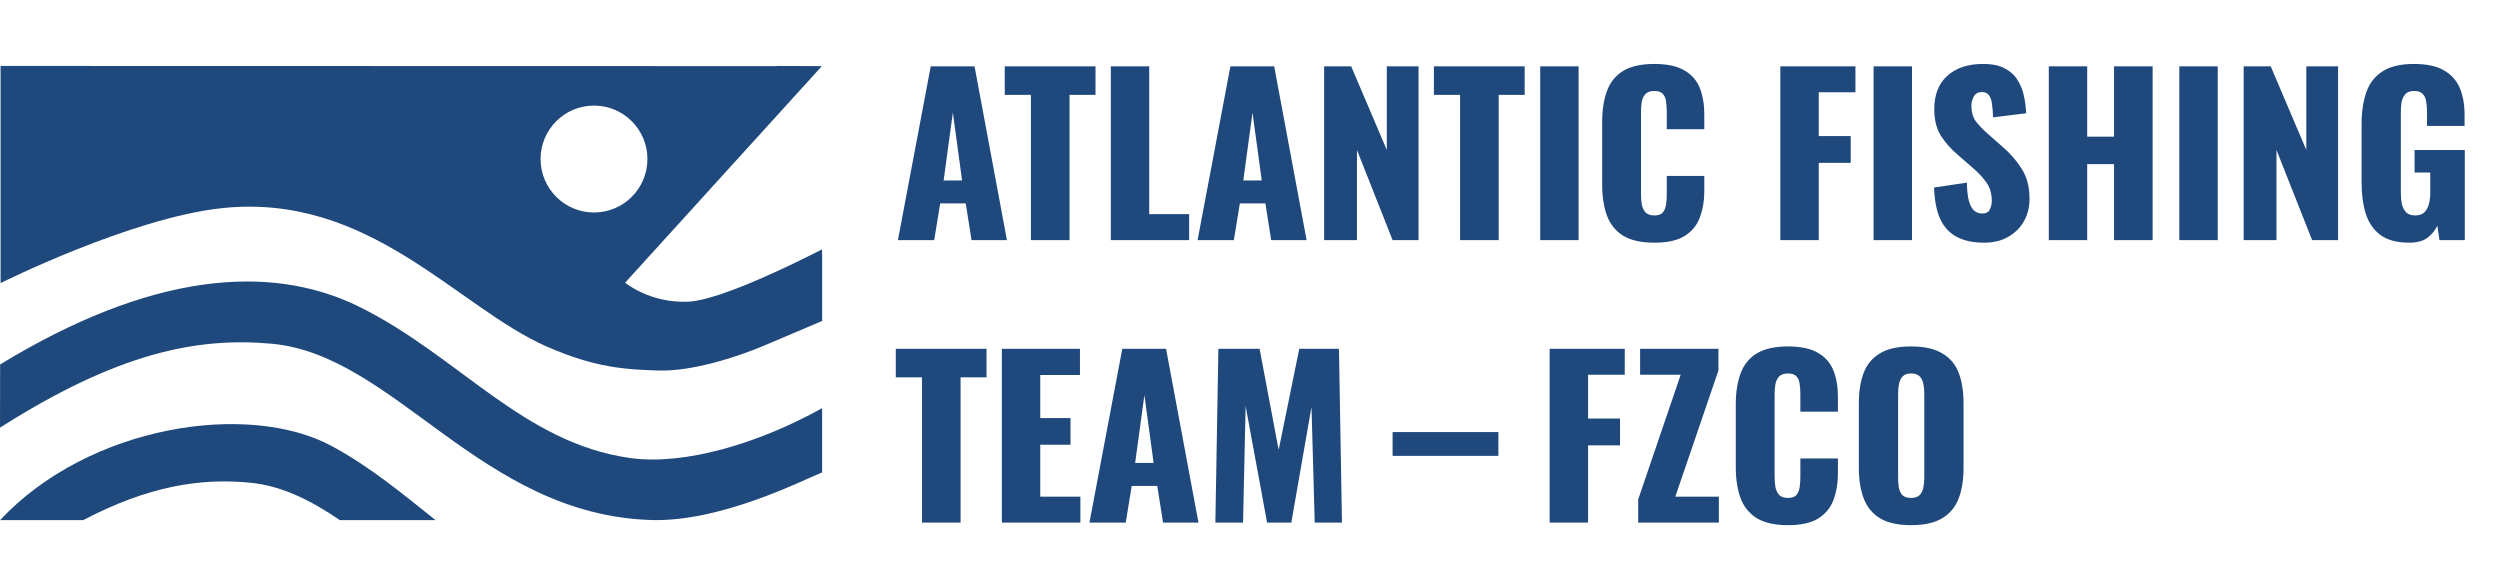
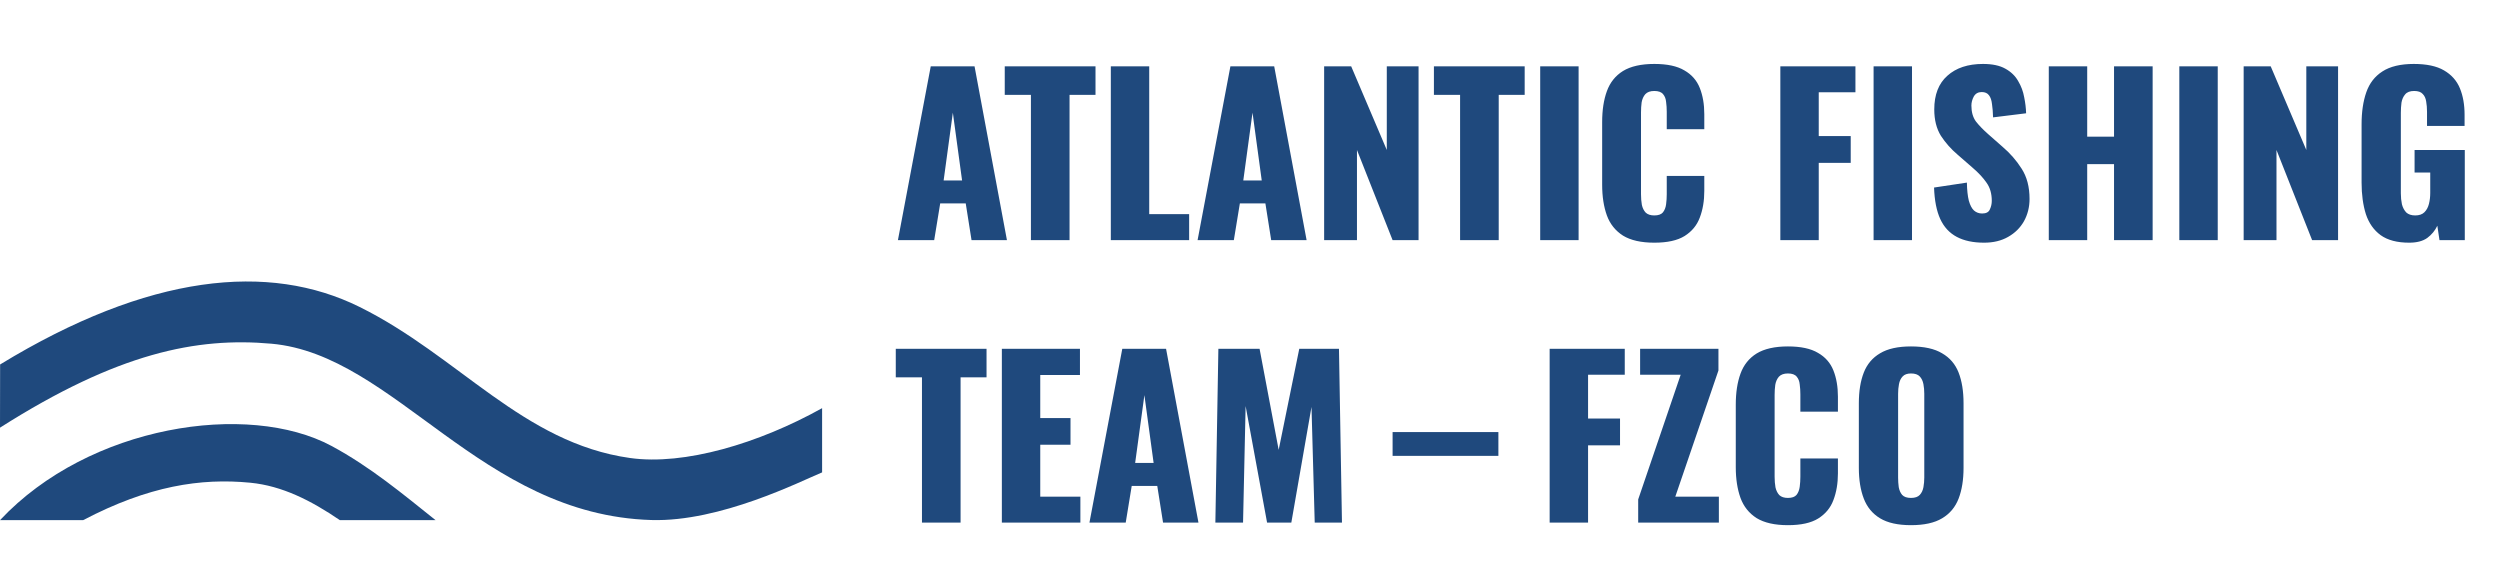
<svg xmlns="http://www.w3.org/2000/svg" width="177" height="40" viewBox="0 0 177 40" fill="none">
  <path d="M63.573 17L65.897 4.694H68.997L71.291 17H68.784L68.374 14.402H66.566L66.141 17H63.573ZM66.809 12.777H68.115L67.462 7.976L66.809 12.777ZM72.989 17V6.715H71.136V4.694H77.562V6.715H75.724V17H72.989ZM78.646 17V4.694H81.365V15.162H84.191V17H78.646ZM84.789 17L87.113 4.694H90.213L92.507 17H90L89.59 14.402H87.782L87.356 17H84.789ZM88.025 12.777H89.331L88.678 7.976L88.025 12.777ZM93.749 17V4.694H95.663L98.185 10.619V4.694H100.434V17H98.595L96.073 10.619V17H93.749ZM103.374 17V6.715H101.521V4.694H107.947V6.715H106.109V17H103.374ZM109.046 17V4.694H111.765V17H109.046ZM117.125 17.182C116.193 17.182 115.453 17.015 114.907 16.681C114.37 16.337 113.99 15.861 113.767 15.253C113.544 14.635 113.433 13.911 113.433 13.08V8.644C113.433 7.793 113.544 7.064 113.767 6.456C113.99 5.839 114.37 5.363 114.907 5.028C115.453 4.694 116.193 4.527 117.125 4.527C118.036 4.527 118.745 4.679 119.252 4.983C119.768 5.277 120.133 5.692 120.345 6.229C120.558 6.765 120.664 7.383 120.664 8.082V9.146H118.006V7.915C118.006 7.672 117.991 7.439 117.96 7.216C117.94 6.993 117.869 6.811 117.748 6.669C117.626 6.517 117.418 6.441 117.125 6.441C116.841 6.441 116.628 6.517 116.487 6.669C116.355 6.821 116.269 7.014 116.228 7.246C116.198 7.469 116.183 7.707 116.183 7.961V13.749C116.183 14.022 116.203 14.275 116.244 14.508C116.294 14.731 116.385 14.914 116.517 15.055C116.659 15.187 116.861 15.253 117.125 15.253C117.408 15.253 117.611 15.182 117.732 15.04C117.854 14.888 117.93 14.696 117.96 14.463C117.991 14.23 118.006 13.992 118.006 13.749V12.457H120.664V13.521C120.664 14.22 120.558 14.848 120.345 15.405C120.143 15.952 119.783 16.387 119.267 16.711C118.76 17.025 118.046 17.182 117.125 17.182ZM126.048 17V4.694H131.365V6.532H128.767V9.632H131.031V11.531H128.767V17H126.048ZM132.65 17V4.694H135.37V17H132.65ZM140.471 17.182C139.701 17.182 139.058 17.046 138.542 16.772C138.025 16.499 137.635 16.078 137.372 15.511C137.108 14.934 136.962 14.189 136.931 13.278L139.256 12.928C139.266 13.455 139.311 13.88 139.392 14.205C139.483 14.529 139.605 14.762 139.757 14.903C139.919 15.045 140.111 15.116 140.334 15.116C140.618 15.116 140.8 15.02 140.881 14.828C140.972 14.635 141.018 14.432 141.018 14.22C141.018 13.713 140.896 13.288 140.653 12.944C140.41 12.589 140.081 12.235 139.666 11.88L138.602 10.953C138.136 10.558 137.741 10.113 137.417 9.617C137.103 9.11 136.946 8.487 136.946 7.748C136.946 6.705 137.255 5.91 137.873 5.363C138.491 4.806 139.332 4.527 140.395 4.527C141.053 4.527 141.58 4.638 141.975 4.861C142.38 5.084 142.684 5.378 142.887 5.742C143.099 6.097 143.241 6.477 143.312 6.882C143.393 7.277 143.439 7.657 143.449 8.021L141.109 8.31C141.099 7.945 141.074 7.631 141.033 7.368C141.003 7.095 140.932 6.887 140.82 6.745C140.709 6.593 140.537 6.517 140.304 6.517C140.051 6.517 139.863 6.624 139.742 6.836C139.63 7.049 139.575 7.262 139.575 7.474C139.575 7.93 139.681 8.305 139.894 8.599C140.116 8.882 140.405 9.181 140.76 9.495L141.778 10.391C142.314 10.847 142.765 11.364 143.13 11.941C143.504 12.518 143.692 13.232 143.692 14.083C143.692 14.66 143.56 15.187 143.297 15.663C143.033 16.129 142.659 16.499 142.173 16.772C141.696 17.046 141.129 17.182 140.471 17.182ZM145.054 17V4.694H147.774V9.677H149.673V4.694H152.407V17H149.673V11.622H147.774V17H145.054ZM154.296 17V4.694H157.016V17H154.296ZM158.851 17V4.694H160.765L163.287 10.619V4.694H165.535V17H163.697L161.175 10.619V17H158.851ZM170.572 17.182C169.722 17.182 169.048 17.005 168.552 16.651C168.066 16.296 167.716 15.8 167.504 15.162C167.301 14.514 167.2 13.769 167.2 12.928V8.796C167.2 7.925 167.311 7.171 167.534 6.532C167.757 5.894 168.137 5.403 168.673 5.059C169.22 4.704 169.96 4.527 170.891 4.527C171.803 4.527 172.517 4.679 173.034 4.983C173.56 5.287 173.935 5.707 174.158 6.244C174.381 6.781 174.492 7.409 174.492 8.128V8.918H171.833V7.915C171.833 7.652 171.813 7.409 171.773 7.186C171.742 6.963 171.661 6.786 171.53 6.654C171.408 6.512 171.205 6.441 170.922 6.441C170.628 6.441 170.415 6.522 170.284 6.684C170.152 6.836 170.066 7.029 170.025 7.262C169.995 7.495 169.98 7.738 169.98 7.991V13.688C169.98 13.961 170.005 14.22 170.056 14.463C170.117 14.696 170.218 14.888 170.36 15.04C170.512 15.182 170.724 15.253 170.998 15.253C171.281 15.253 171.499 15.177 171.651 15.025C171.803 14.873 171.909 14.676 171.97 14.432C172.031 14.189 172.061 13.931 172.061 13.658V12.214H170.952V10.619H174.507V17H172.715L172.563 15.982C172.401 16.326 172.163 16.615 171.849 16.848C171.535 17.071 171.109 17.182 170.572 17.182ZM65.275 37V26.715H63.421V24.694H69.847V26.715H68.009V37H65.275ZM70.931 37V24.694H76.461V26.548H73.65V29.601H75.792V31.485H73.65V35.162H76.491V37H70.931ZM77.133 37L79.458 24.694H82.557L84.851 37H82.344L81.934 34.402H80.126L79.701 37H77.133ZM80.369 32.776H81.676L81.023 27.976L80.369 32.776ZM86.048 37L86.261 24.694H89.178L90.53 31.85L91.988 24.694H94.799L95.011 37H93.082L92.854 28.811L91.426 37H89.709L88.19 28.75L88.008 37H86.048ZM98.596 32.275V30.589H106.086V32.275H98.596ZM109.715 37V24.694H115.033V26.532H112.435V29.632H114.698V31.531H112.435V37H109.715ZM115.984 37V35.359L118.992 26.532H116.12V24.694H121.666V26.229L118.612 35.162H121.696V37H115.984ZM126.585 37.182C125.653 37.182 124.914 37.015 124.367 36.681C123.83 36.337 123.45 35.861 123.227 35.253C123.005 34.635 122.893 33.911 122.893 33.08V28.644C122.893 27.793 123.005 27.064 123.227 26.456C123.45 25.839 123.83 25.363 124.367 25.028C124.914 24.694 125.653 24.527 126.585 24.527C127.496 24.527 128.205 24.679 128.712 24.983C129.228 25.276 129.593 25.692 129.806 26.229C130.018 26.765 130.125 27.383 130.125 28.082V29.145H127.466V27.915C127.466 27.672 127.451 27.439 127.42 27.216C127.4 26.993 127.329 26.811 127.208 26.669C127.086 26.517 126.879 26.441 126.585 26.441C126.301 26.441 126.089 26.517 125.947 26.669C125.815 26.821 125.729 27.014 125.689 27.247C125.658 27.469 125.643 27.707 125.643 27.96V33.749C125.643 34.022 125.663 34.276 125.704 34.508C125.754 34.731 125.846 34.914 125.977 35.055C126.119 35.187 126.322 35.253 126.585 35.253C126.868 35.253 127.071 35.182 127.193 35.04C127.314 34.888 127.39 34.696 127.42 34.463C127.451 34.23 127.466 33.992 127.466 33.749V32.458H130.125V33.521C130.125 34.22 130.018 34.848 129.806 35.405C129.603 35.952 129.244 36.387 128.727 36.711C128.221 37.025 127.507 37.182 126.585 37.182ZM135.297 37.182C134.376 37.182 133.646 37.02 133.11 36.696C132.573 36.372 132.188 35.906 131.955 35.298C131.722 34.691 131.606 33.967 131.606 33.126V28.553C131.606 27.702 131.722 26.978 131.955 26.381C132.188 25.783 132.573 25.327 133.11 25.013C133.646 24.689 134.376 24.527 135.297 24.527C136.229 24.527 136.963 24.689 137.5 25.013C138.047 25.327 138.437 25.783 138.67 26.381C138.903 26.978 139.019 27.702 139.019 28.553V33.126C139.019 33.967 138.903 34.691 138.67 35.298C138.437 35.906 138.047 36.372 137.5 36.696C136.963 37.02 136.229 37.182 135.297 37.182ZM135.297 35.253C135.581 35.253 135.789 35.182 135.92 35.04C136.052 34.898 136.138 34.716 136.179 34.493C136.219 34.27 136.239 34.042 136.239 33.81V27.885C136.239 27.642 136.219 27.414 136.179 27.201C136.138 26.978 136.052 26.796 135.92 26.654C135.789 26.512 135.581 26.441 135.297 26.441C135.034 26.441 134.837 26.512 134.705 26.654C134.573 26.796 134.487 26.978 134.447 27.201C134.406 27.414 134.386 27.642 134.386 27.885V33.81C134.386 34.042 134.401 34.27 134.431 34.493C134.472 34.716 134.553 34.898 134.674 35.04C134.806 35.182 135.014 35.253 135.297 35.253Z" fill="#1F497D" />
-   <path d="M58.201 17.655C56.627 18.464 51.099 21.227 48.775 21.355C46.051 21.504 44.258 20.015 44.258 20.015L58.189 4.682L54.97 4.669L54.963 4.682L0.041 4.669V20.043C0.041 20.043 9.232 15.449 15.653 14.744C26.16 13.589 32.358 21.761 38.737 24.549C42.108 26.023 44.244 26.163 46.63 26.233C49.016 26.303 52.195 25.276 54.086 24.473C55.977 23.671 58.208 22.724 58.208 22.724V18.027C58.208 18.027 58.206 18.028 58.202 18.03L58.201 17.654V17.655ZM38.273 11.26C38.273 9.17 39.967 7.476 42.056 7.476C44.144 7.476 45.838 9.17 45.838 11.26C45.838 13.35 44.144 15.044 42.056 15.044C39.967 15.044 38.273 13.35 38.273 11.26Z" fill="#1F497D" />
  <path d="M0.008 25.806L0 30.279C8.338 24.979 13.936 23.859 19.226 24.335C27.963 25.121 34.031 36.46 46.122 36.818C50.994 36.963 56.688 34.071 58.205 33.445V28.898C53.715 31.401 48.446 32.967 44.61 32.427C37.014 31.359 32.487 25.212 25.456 21.73C19.048 18.556 10.549 19.378 0.007 25.805L0.008 25.806Z" fill="#1F497D" />
  <path d="M30.834 36.824H24.058C22.022 35.434 19.97 34.396 17.726 34.177C14.218 33.834 10.519 34.397 5.891 36.824H0.004C6.316 30.09 17.562 28.399 23.472 31.573C26.208 33.043 28.534 34.987 30.834 36.824Z" fill="#1F497D" />
</svg>